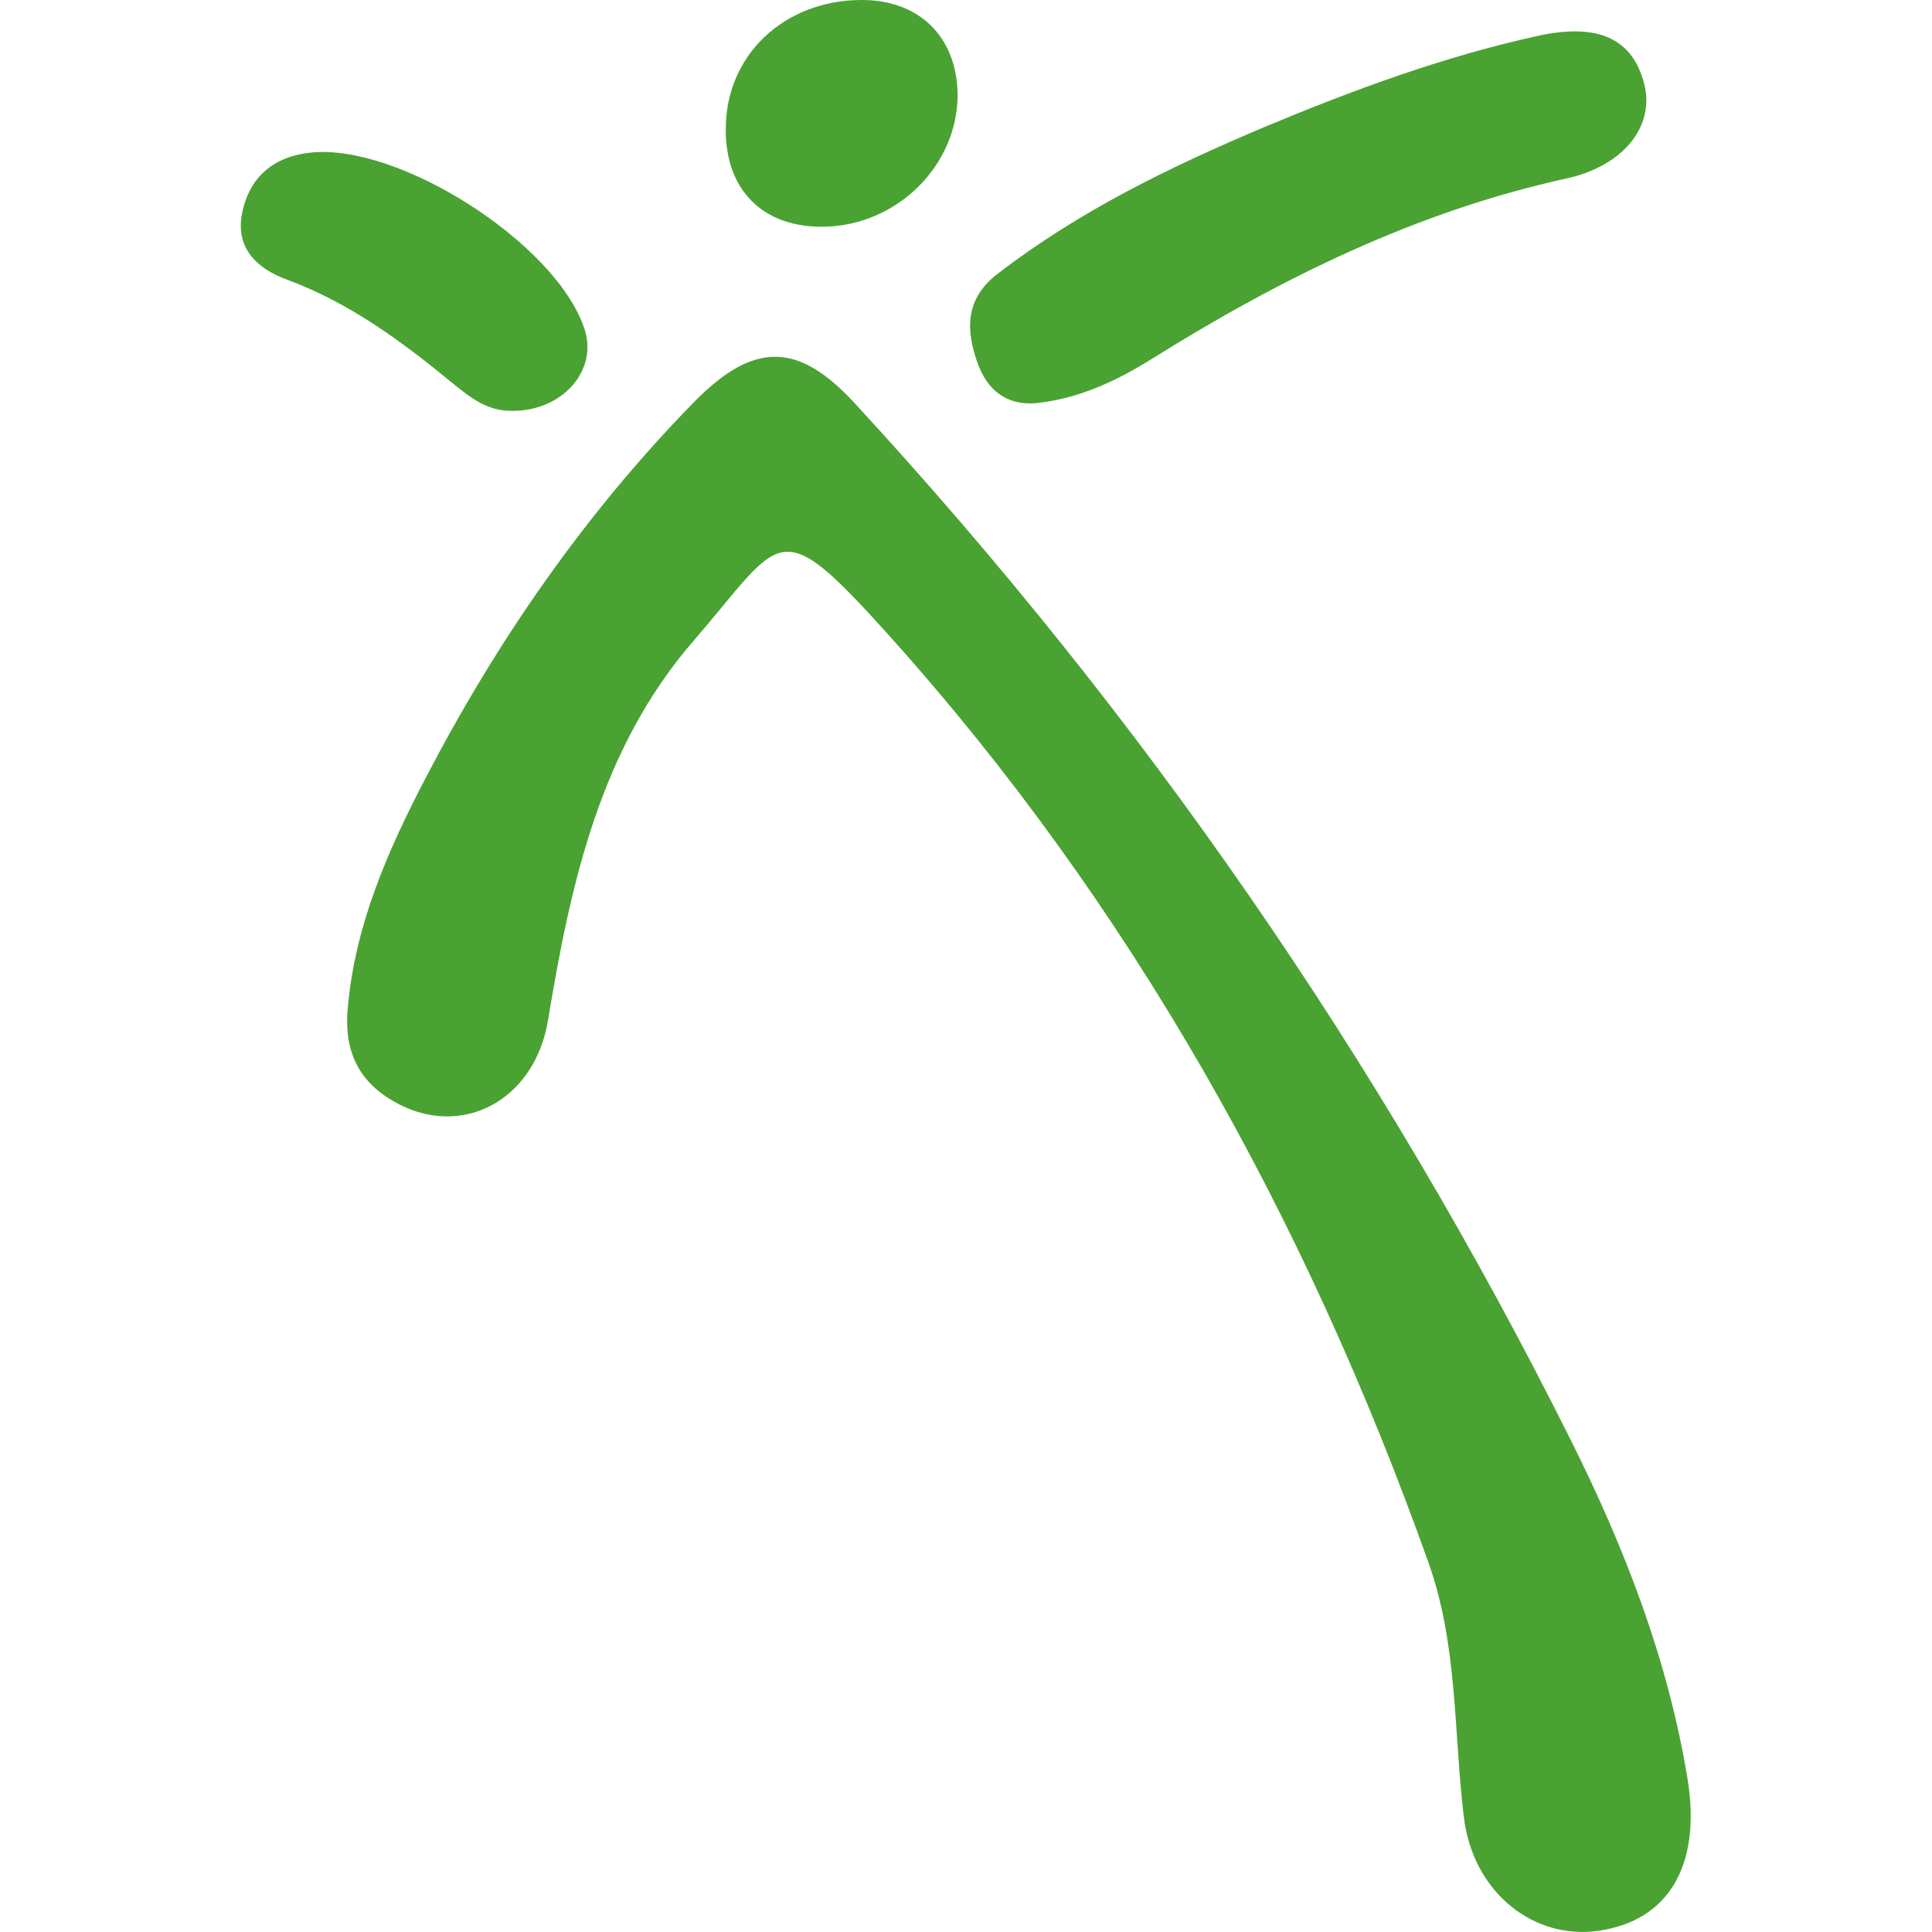
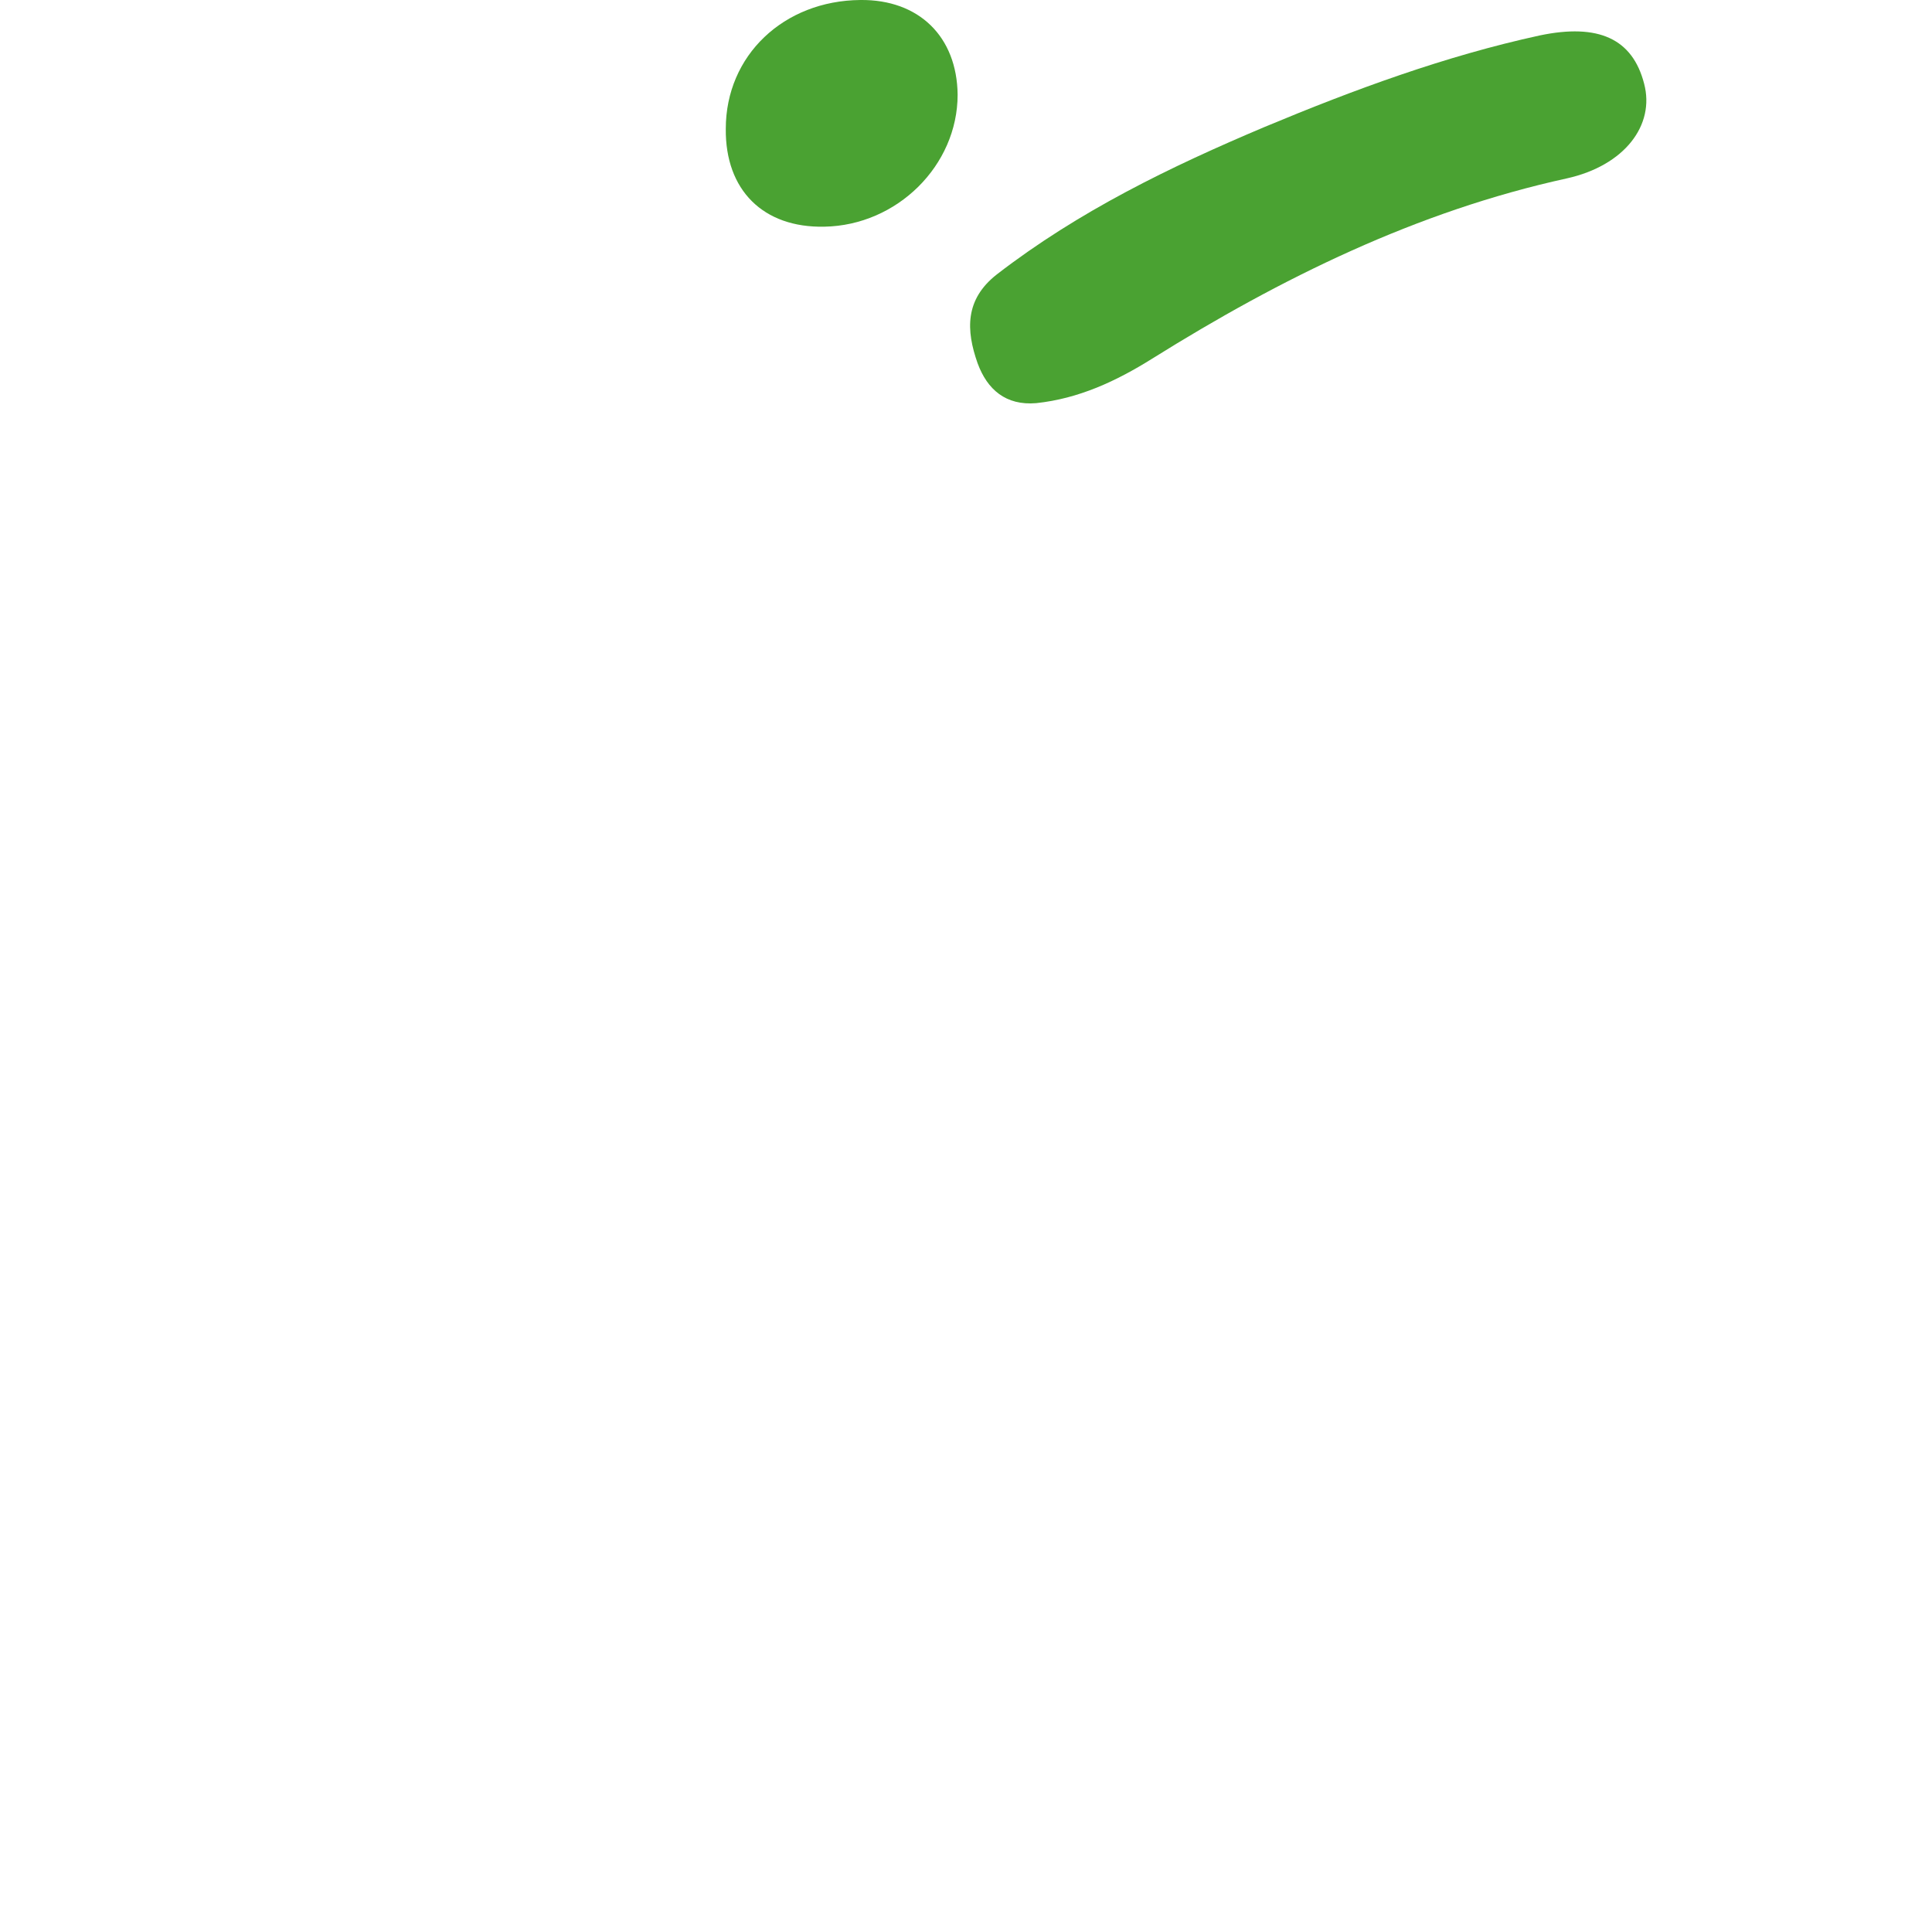
<svg xmlns="http://www.w3.org/2000/svg" version="1.1" id="Layer_1" x="0px" y="0px" viewBox="0 0 300 300" style="enable-background:new 0 0 300 300;" xml:space="preserve">
  <style type="text/css">
	.st0{fill:#4AA232;}
</style>
  <g>
-     <path class="st0" d="M54,156.6c1.1-13,6.3-24.7,12.2-36c11.1-21.3,24.7-40.9,41.5-58.1c9.4-9.6,16.3-9.4,25.1,0.2   c44.6,48.4,81.7,102,111.1,160.9c8.4,16.8,15.2,34.3,18.2,53c2,13.1-3,21.6-13.8,23.2c-10.1,1.5-19.6-5.9-21-17.7   c-1.6-13.2-0.9-26.6-5.5-39.5c-19-53.3-46.1-102.1-84-144.2c-17.2-19.1-16.2-15-30.1,1.1c-14.5,16.7-19.1,37.7-22.6,58.9   c-2.1,12.7-13.7,18.6-24,12.6C55.5,167.8,53.4,162.9,54,156.6z" />
    <path class="st0" d="M160.9,62.6c-4.7,0.4-7.6-2.1-9.1-6.2c-1.8-5.1-2-9.9,3-13.8c12.7-9.8,26.9-16.7,41.6-22.9   c13.9-5.8,28-11,42.7-14.2c9.1-1.9,14.4,0.5,16.2,7.5c1.7,6.4-3,12.7-12,14.7c-23.3,5.1-44.4,15.5-64.4,28   C173.3,59.2,167.5,61.9,160.9,62.6z" />
-     <path class="st0" d="M79.4,63.8c-3.7,0-6.3-2-9-4.2C62.5,53.1,54.3,47,44.5,43.4c-4.6-1.7-8-4.9-6.9-10.3c1.1-5.6,4.9-8.8,10.6-9.4   c13.7-1.5,38,14,42.5,27.2C93,57.4,87.4,63.9,79.4,63.8z" />
    <path class="st0" d="M133.6,0c9.1-0.1,15,5.7,15.1,14.7c0,11-9.4,20.3-20.7,20.5c-9.5,0.2-15.4-5.7-15.3-15.2   C112.7,8.6,121.7,0.1,133.6,0z" />
  </g>
</svg>